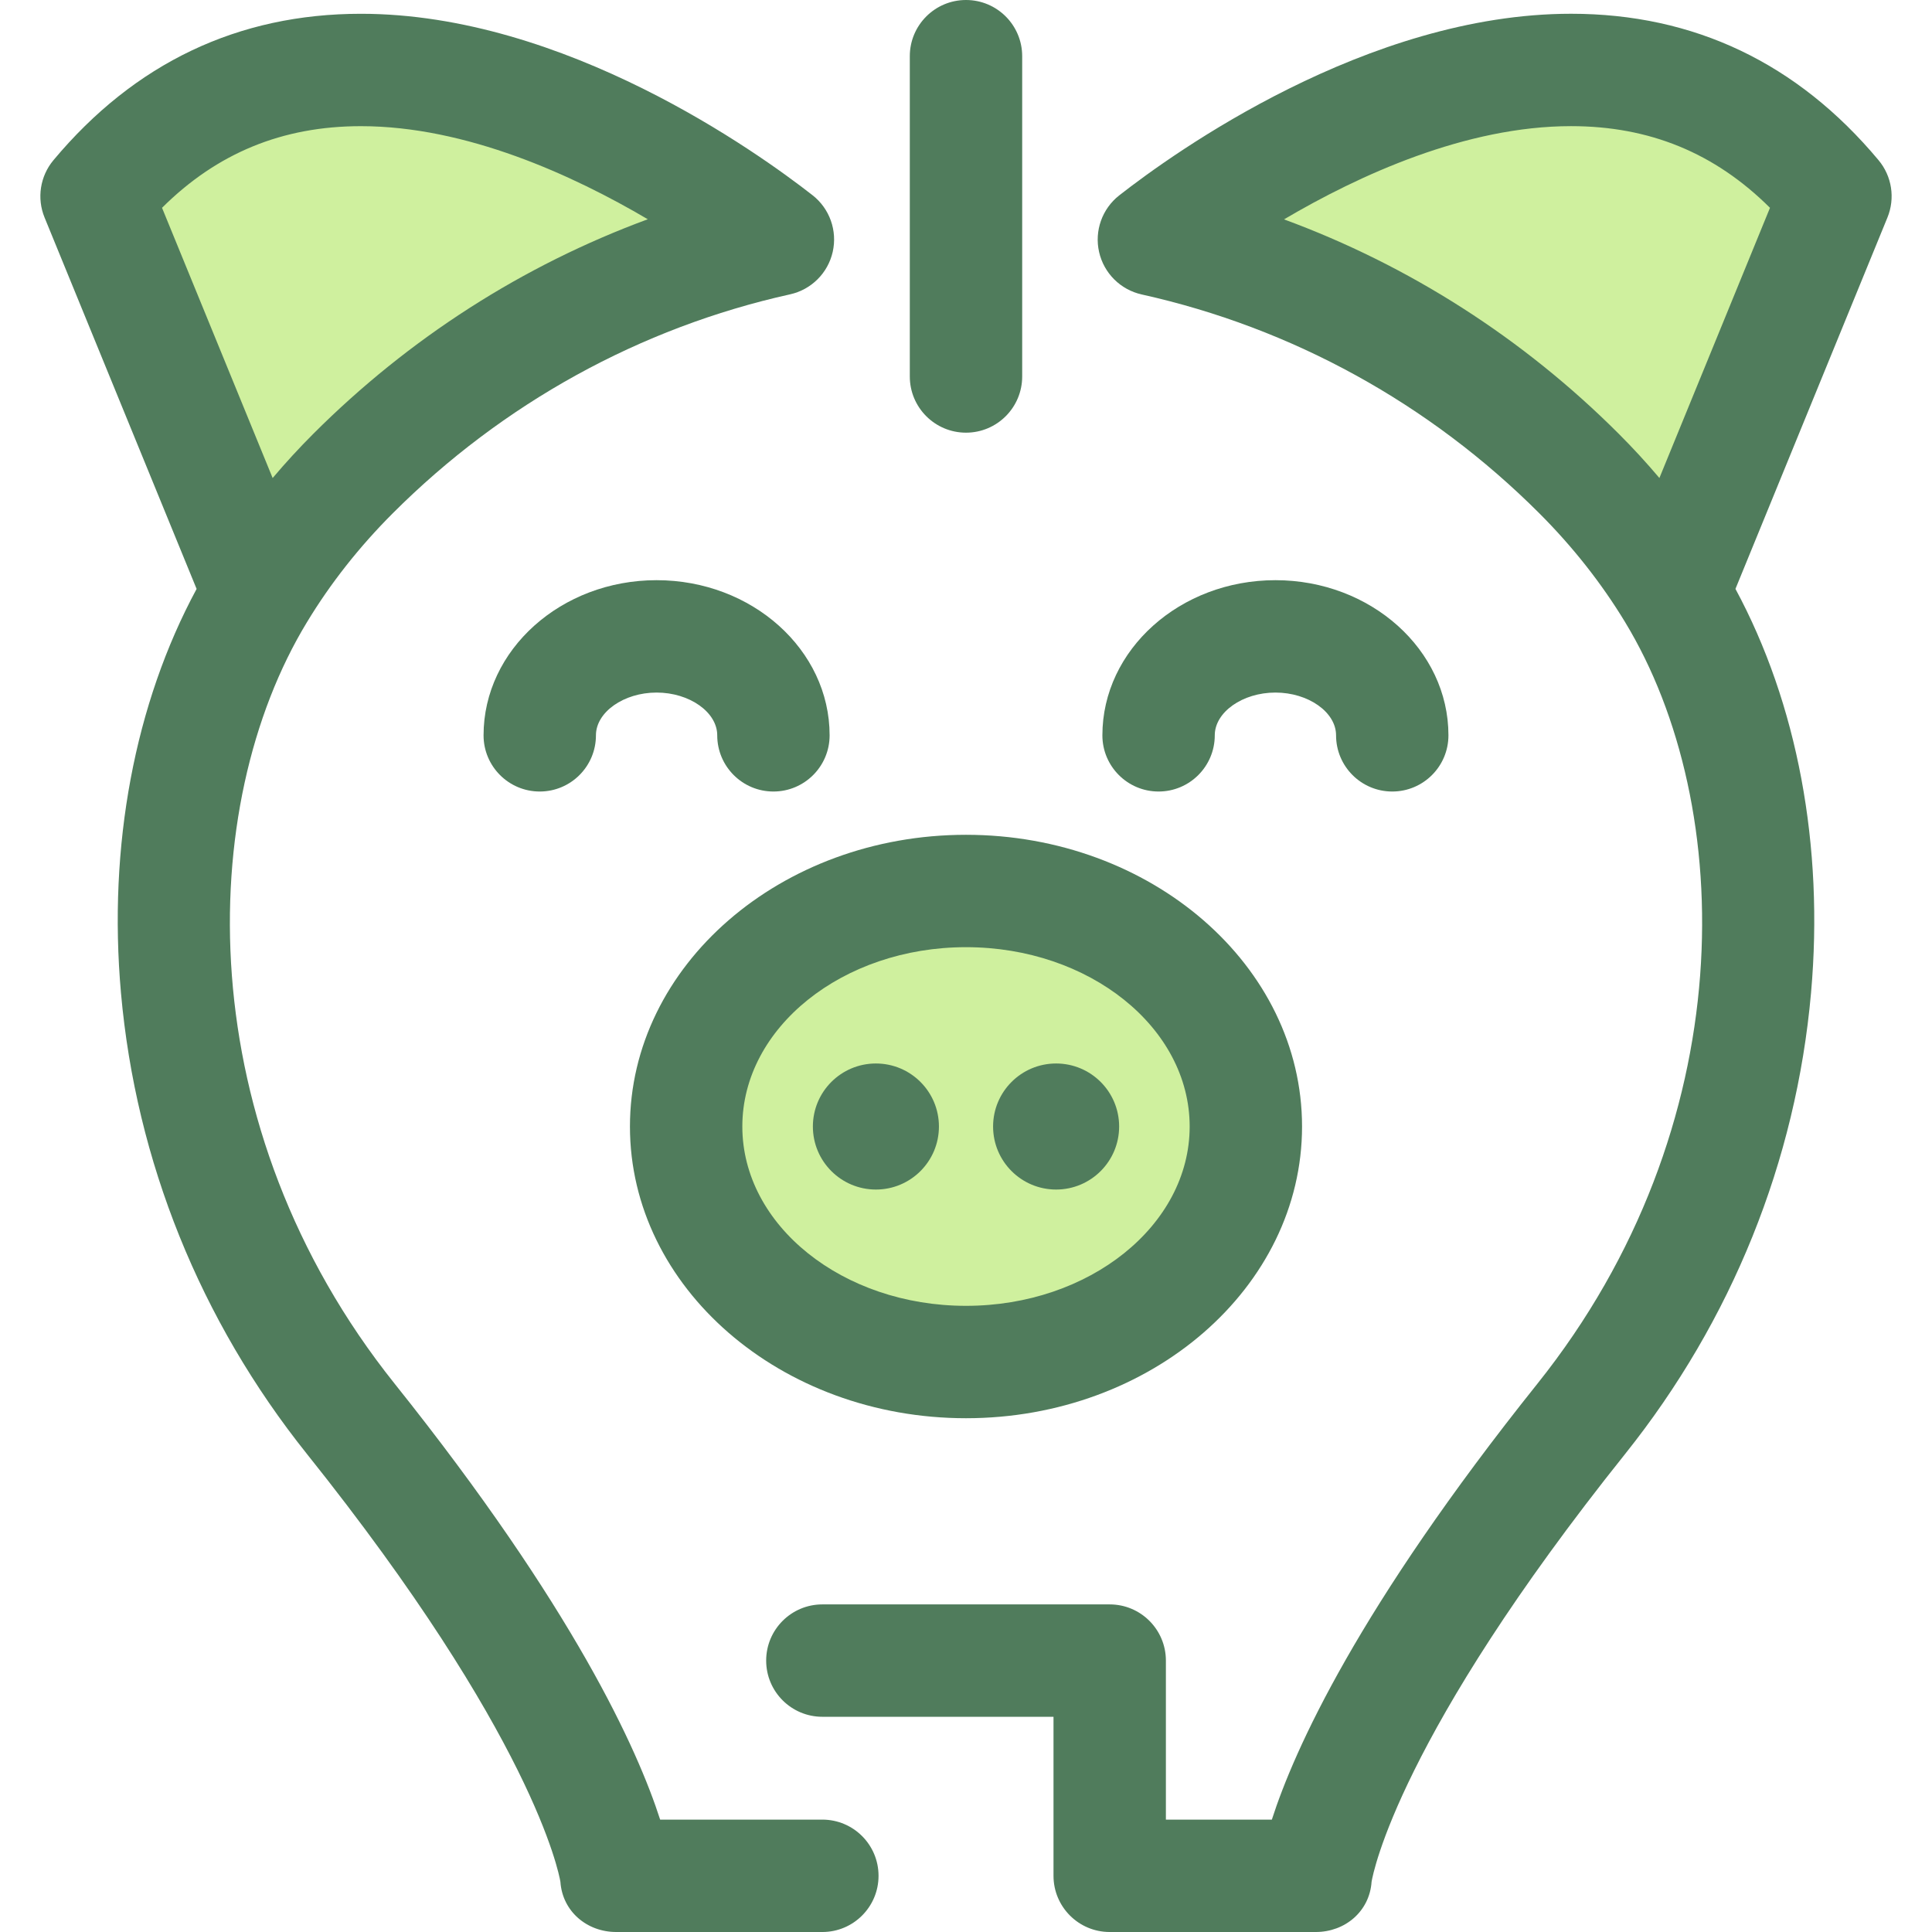
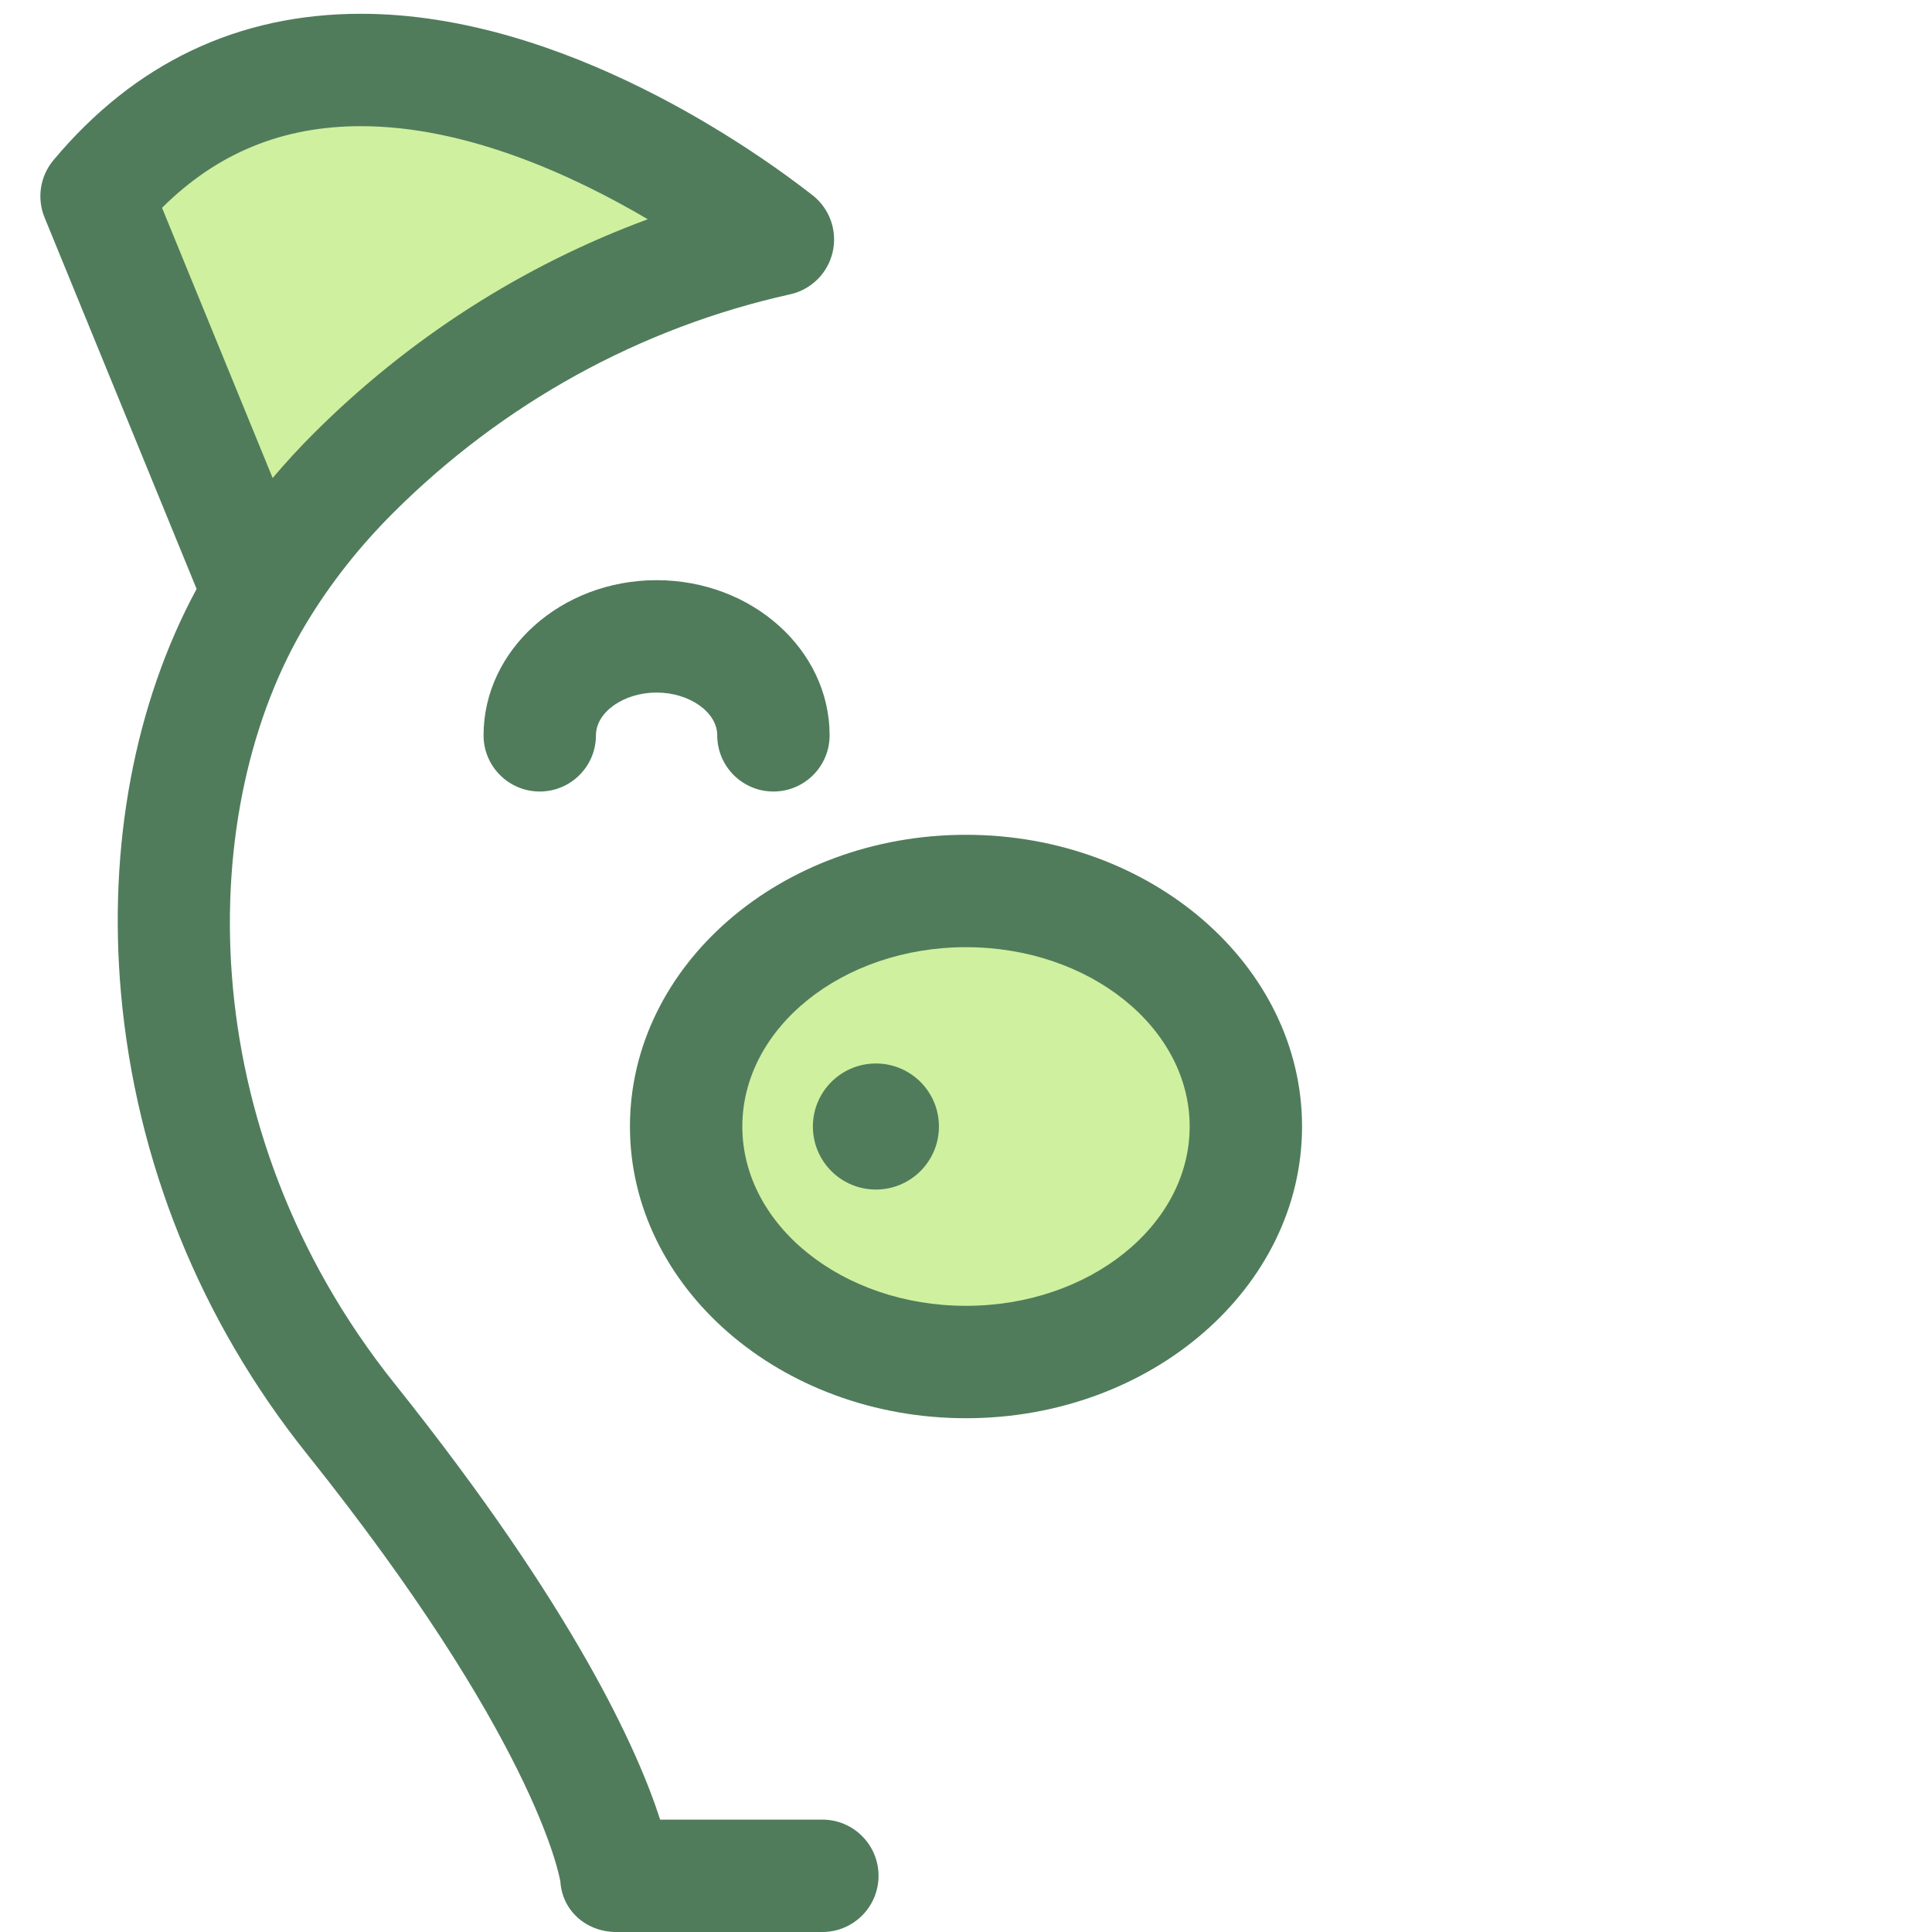
<svg xmlns="http://www.w3.org/2000/svg" height="800px" width="800px" version="1.1" id="Layer_1" viewBox="0 0 512.001 512.001" xml:space="preserve">
  <ellipse style="fill:#CFF09E;" cx="255.995" cy="298.539" rx="74.166" ry="62.415" />
  <g>
    <path style="fill:#507C5C;" d="M256,375.845c-49.107,0-89.057-34.68-89.057-77.306c0-42.628,39.95-77.308,89.057-77.308   s89.057,34.68,89.057,77.308C345.057,341.164,305.107,375.845,256,375.845z M256,251.012c-32.683,0-59.274,21.32-59.274,47.525   c0,26.206,26.59,47.524,59.274,47.524s59.274-21.318,59.274-47.524C315.274,272.332,288.685,251.012,256,251.012z" />
    <circle style="fill:#507C5C;" cx="232.125" cy="298.539" r="16.703" />
-     <circle style="fill:#507C5C;" cx="279.881" cy="298.539" r="16.703" />
  </g>
  <g>
-     <path style="fill:#CFF09E;" d="M486.412,52l-43.022,105.122c-6.857-11.304-15.191-21.889-24.913-31.613   c-32.104-32.104-71.365-52.833-112.682-62.011C323.164,49.908,423.608-23.196,486.412,52z" />
    <path style="fill:#CFF09E;" d="M206.156,63.463c-41.124,9.125-80.332,29.766-112.612,62.047   c-9.722,9.724-18.075,20.325-24.913,31.63L25.59,52C88.34-23.11,188.644,49.768,206.156,63.463z" />
  </g>
  <g>
    <path style="fill:#507C5C;" d="M217.934,482.218h-42.988c-5.952-18.496-22.8-56.016-70.352-115.511   C50.183,298.645,51.715,213.661,81.35,164.88c0.007-0.01,0.016-0.021,0.022-0.031c6.204-10.254,13.841-19.947,22.702-28.809   c29.153-29.15,65.566-49.22,105.309-58.038c5.624-1.248,10.025-5.629,11.296-11.249c1.272-5.62-0.81-11.469-5.349-15.019   C200.908,40.455,149.659,3.653,95.656,3.653c-32.566,0-59.983,13.055-81.494,38.801c-3.538,4.235-4.444,10.081-2.353,15.188   l40.293,98.428c-16.403,30.383-23.51,68.075-20.042,107.095c3.96,44.537,20.997,86.773,49.269,122.139   c59.787,74.8,66.762,110.886,67.182,113.388c0.532,7.794,6.977,13.311,14.812,13.311h54.609c8.224,0,14.891-6.668,14.891-14.891   S226.158,482.218,217.934,482.218z M95.656,33.435c27.869,0,56.174,12.981,76.014,24.67c-33.07,12.184-63.289,31.51-88.656,56.875   c-3.773,3.773-7.362,7.679-10.759,11.703L42.939,55.072C57.555,40.531,74.881,33.435,95.656,33.435z" />
-     <path style="fill:#507C5C;" d="M497.841,42.455c-21.507-25.751-48.925-38.809-81.492-38.809   c-54.025,0-105.303,36.835-119.731,48.124c-4.537,3.55-6.619,9.399-5.347,15.016c1.272,5.618,5.671,9.999,11.294,11.249   c39.844,8.85,76.285,28.908,105.381,58.003c8.829,8.83,16.464,18.514,22.694,28.78c0.007,0.012,0.012,0.024,0.019,0.036   c29.629,48.785,31.161,133.787-23.236,201.852c-47.565,59.495-64.418,97.016-70.37,115.513h-28.079v-42.145   c0-8.223-6.667-14.891-14.891-14.891h-76.148c-8.224,0-14.891,6.668-14.891,14.891s6.667,14.891,14.891,14.891h61.256v42.145   c0,8.223,6.667,14.891,14.891,14.891h54.591c7.837,0,14.281-5.516,14.812-13.311c0.42-2.497,7.392-38.582,67.201-113.388   c28.264-35.367,45.296-77.604,49.256-122.147c3.468-39.022-3.635-76.714-20.027-107.095l40.278-98.417   C502.283,52.533,501.377,46.69,497.841,42.455z M439.759,126.677c-3.398-4.025-6.985-7.928-10.754-11.697   c-25.337-25.337-55.586-44.654-88.728-56.844c19.853-11.706,48.179-24.707,76.072-24.707c20.776,0,38.099,7.097,52.715,21.644   L439.759,126.677z" />
    <path style="fill:#507C5C;" d="M204.966,209.761c-8.224,0-14.891-6.668-14.891-14.891c0-6.144-7.361-11.334-16.072-11.334   c-8.711,0-16.072,5.19-16.072,11.334c0,8.223-6.667,14.891-14.891,14.891c-8.224,0-14.891-6.668-14.891-14.891   c0-22.672,20.569-41.116,45.854-41.116s45.855,18.446,45.855,41.116C219.857,203.094,213.191,209.761,204.966,209.761z" />
-     <path style="fill:#507C5C;" d="M368.962,209.761c-8.224,0-14.891-6.668-14.891-14.891c0-6.144-7.359-11.334-16.072-11.334   c-8.713,0-16.072,5.19-16.072,11.334c0,8.223-6.667,14.891-14.891,14.891c-8.224,0-14.891-6.668-14.891-14.891   c0-22.672,20.571-41.116,45.854-41.116s45.854,18.446,45.854,41.116C383.853,203.094,377.186,209.761,368.962,209.761z" />
-     <path style="fill:#507C5C;" d="M256,114.662c-8.224,0-14.891-6.668-14.891-14.891v-84.88C241.109,6.668,247.776,0,256,0   c8.224,0,14.891,6.668,14.891,14.891v84.88C270.891,107.994,264.224,114.662,256,114.662z" />
  </g>
</svg>